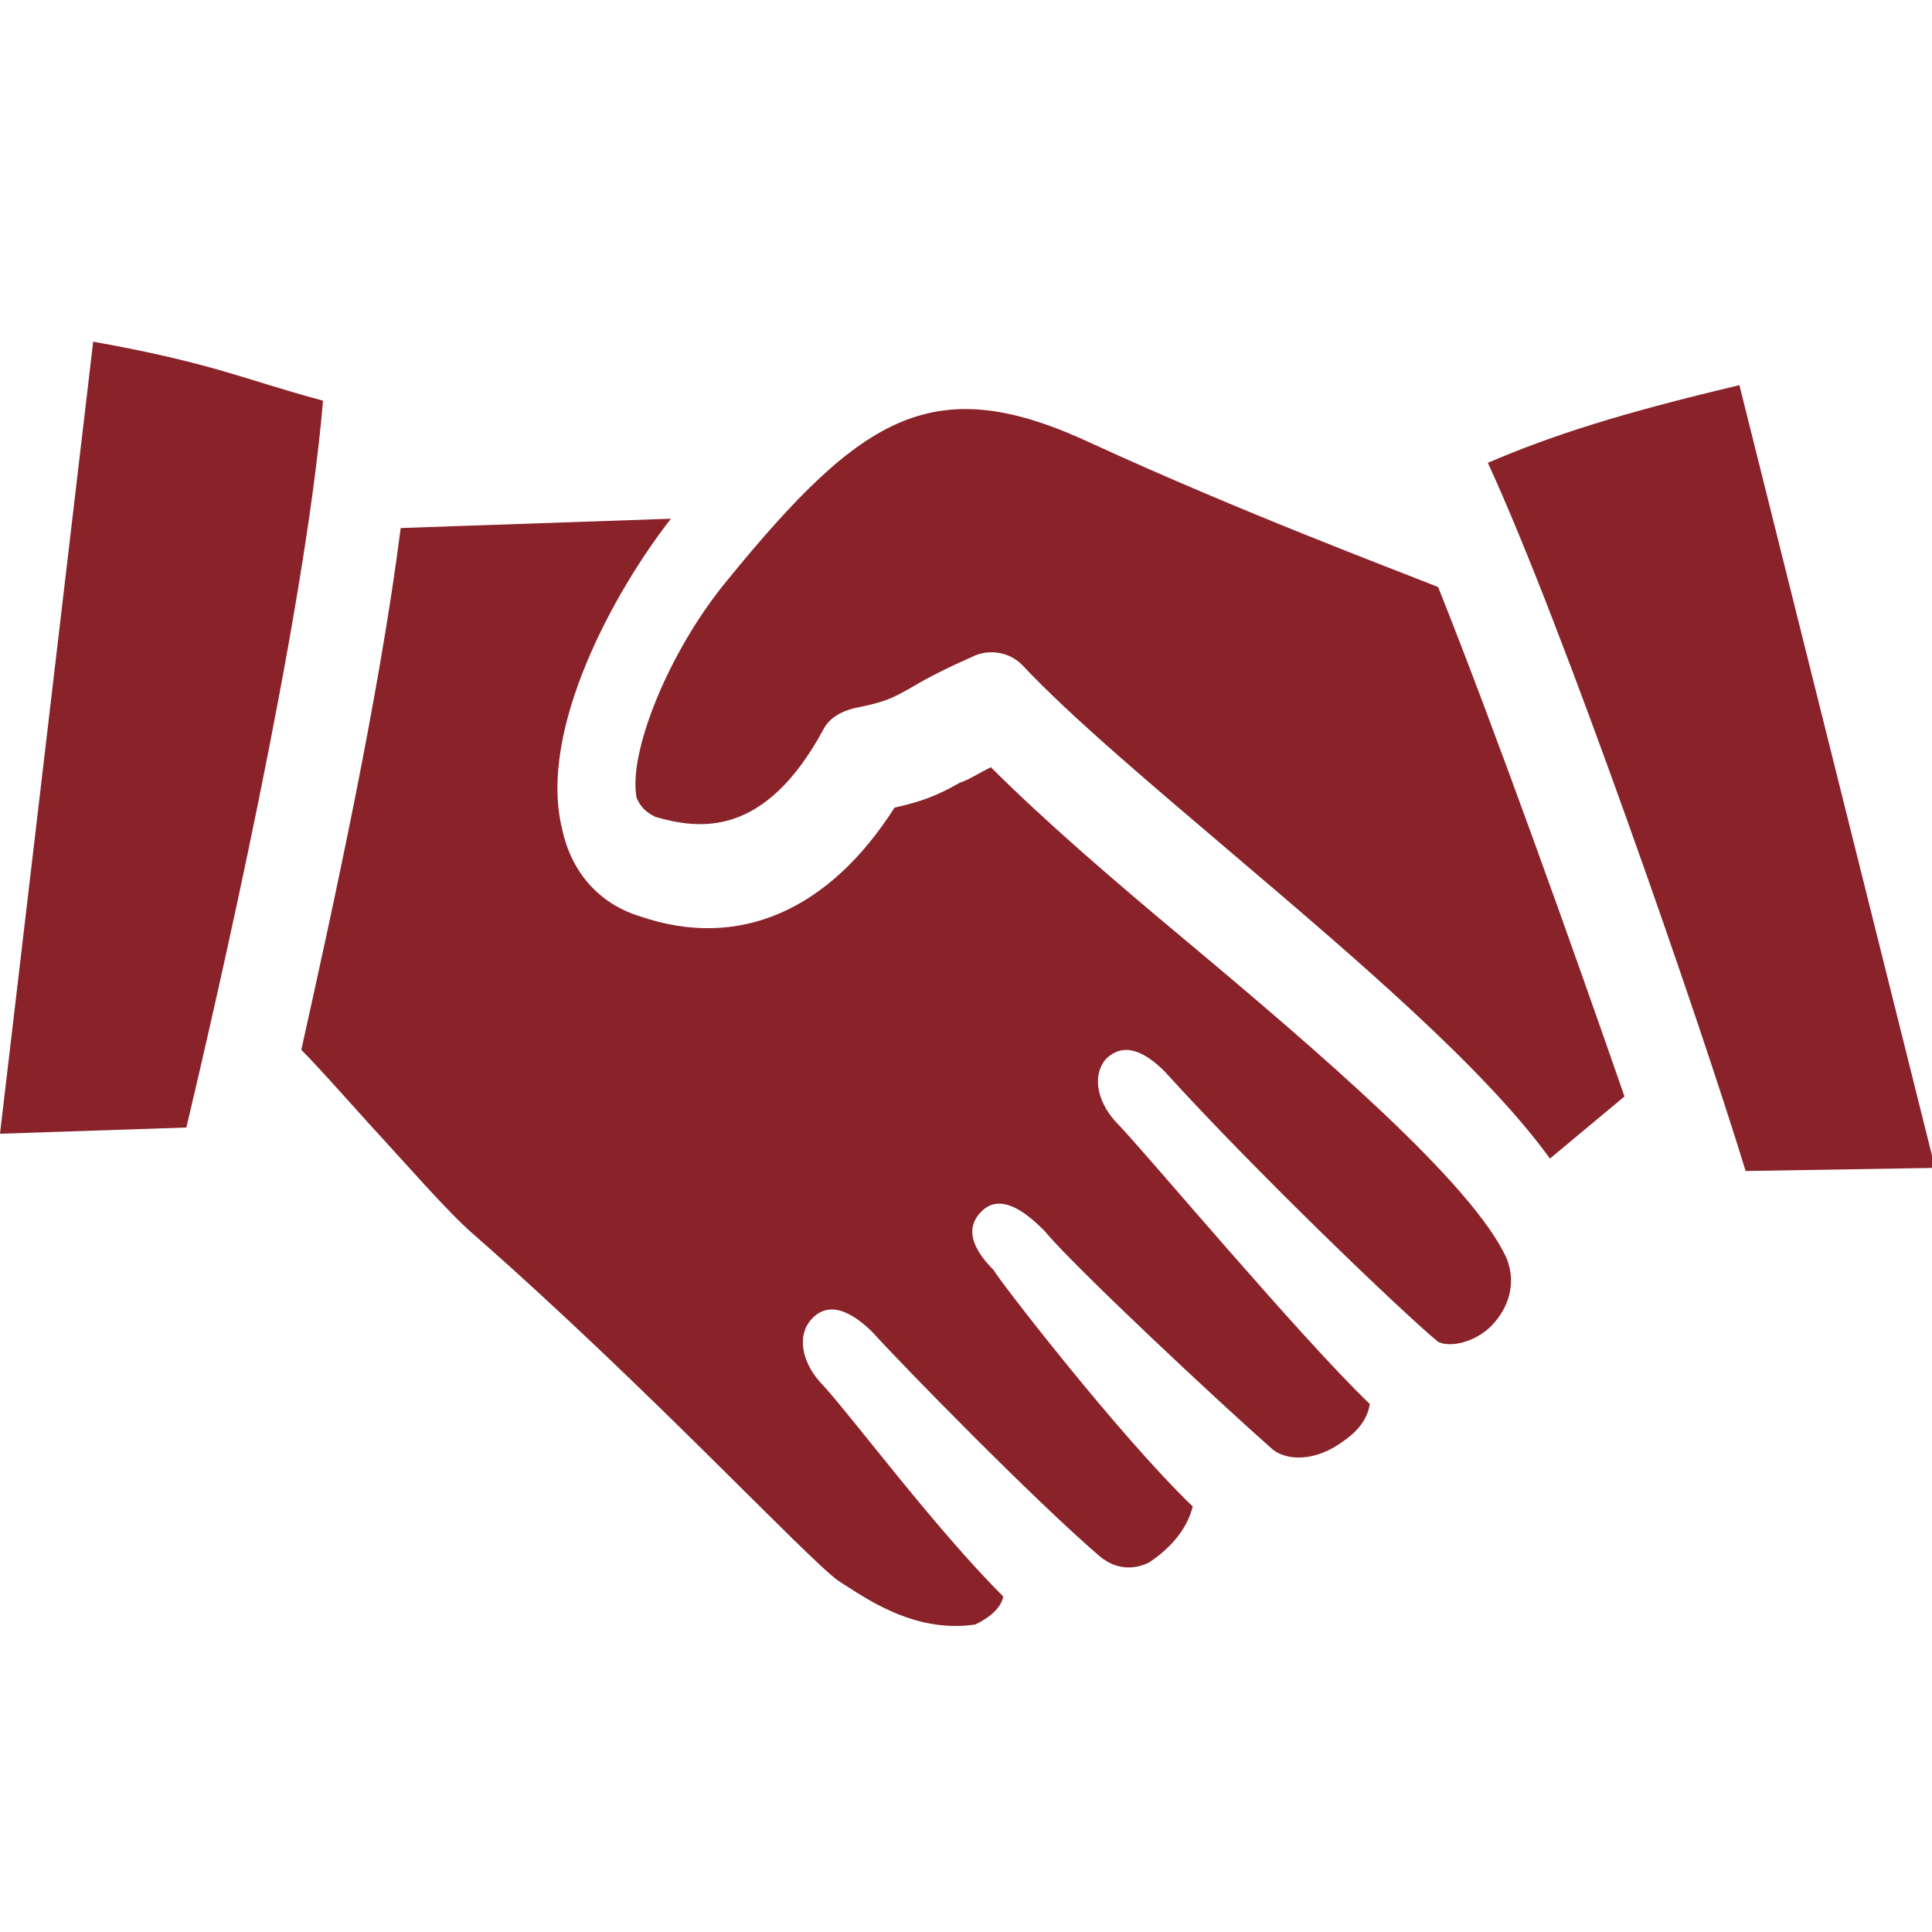
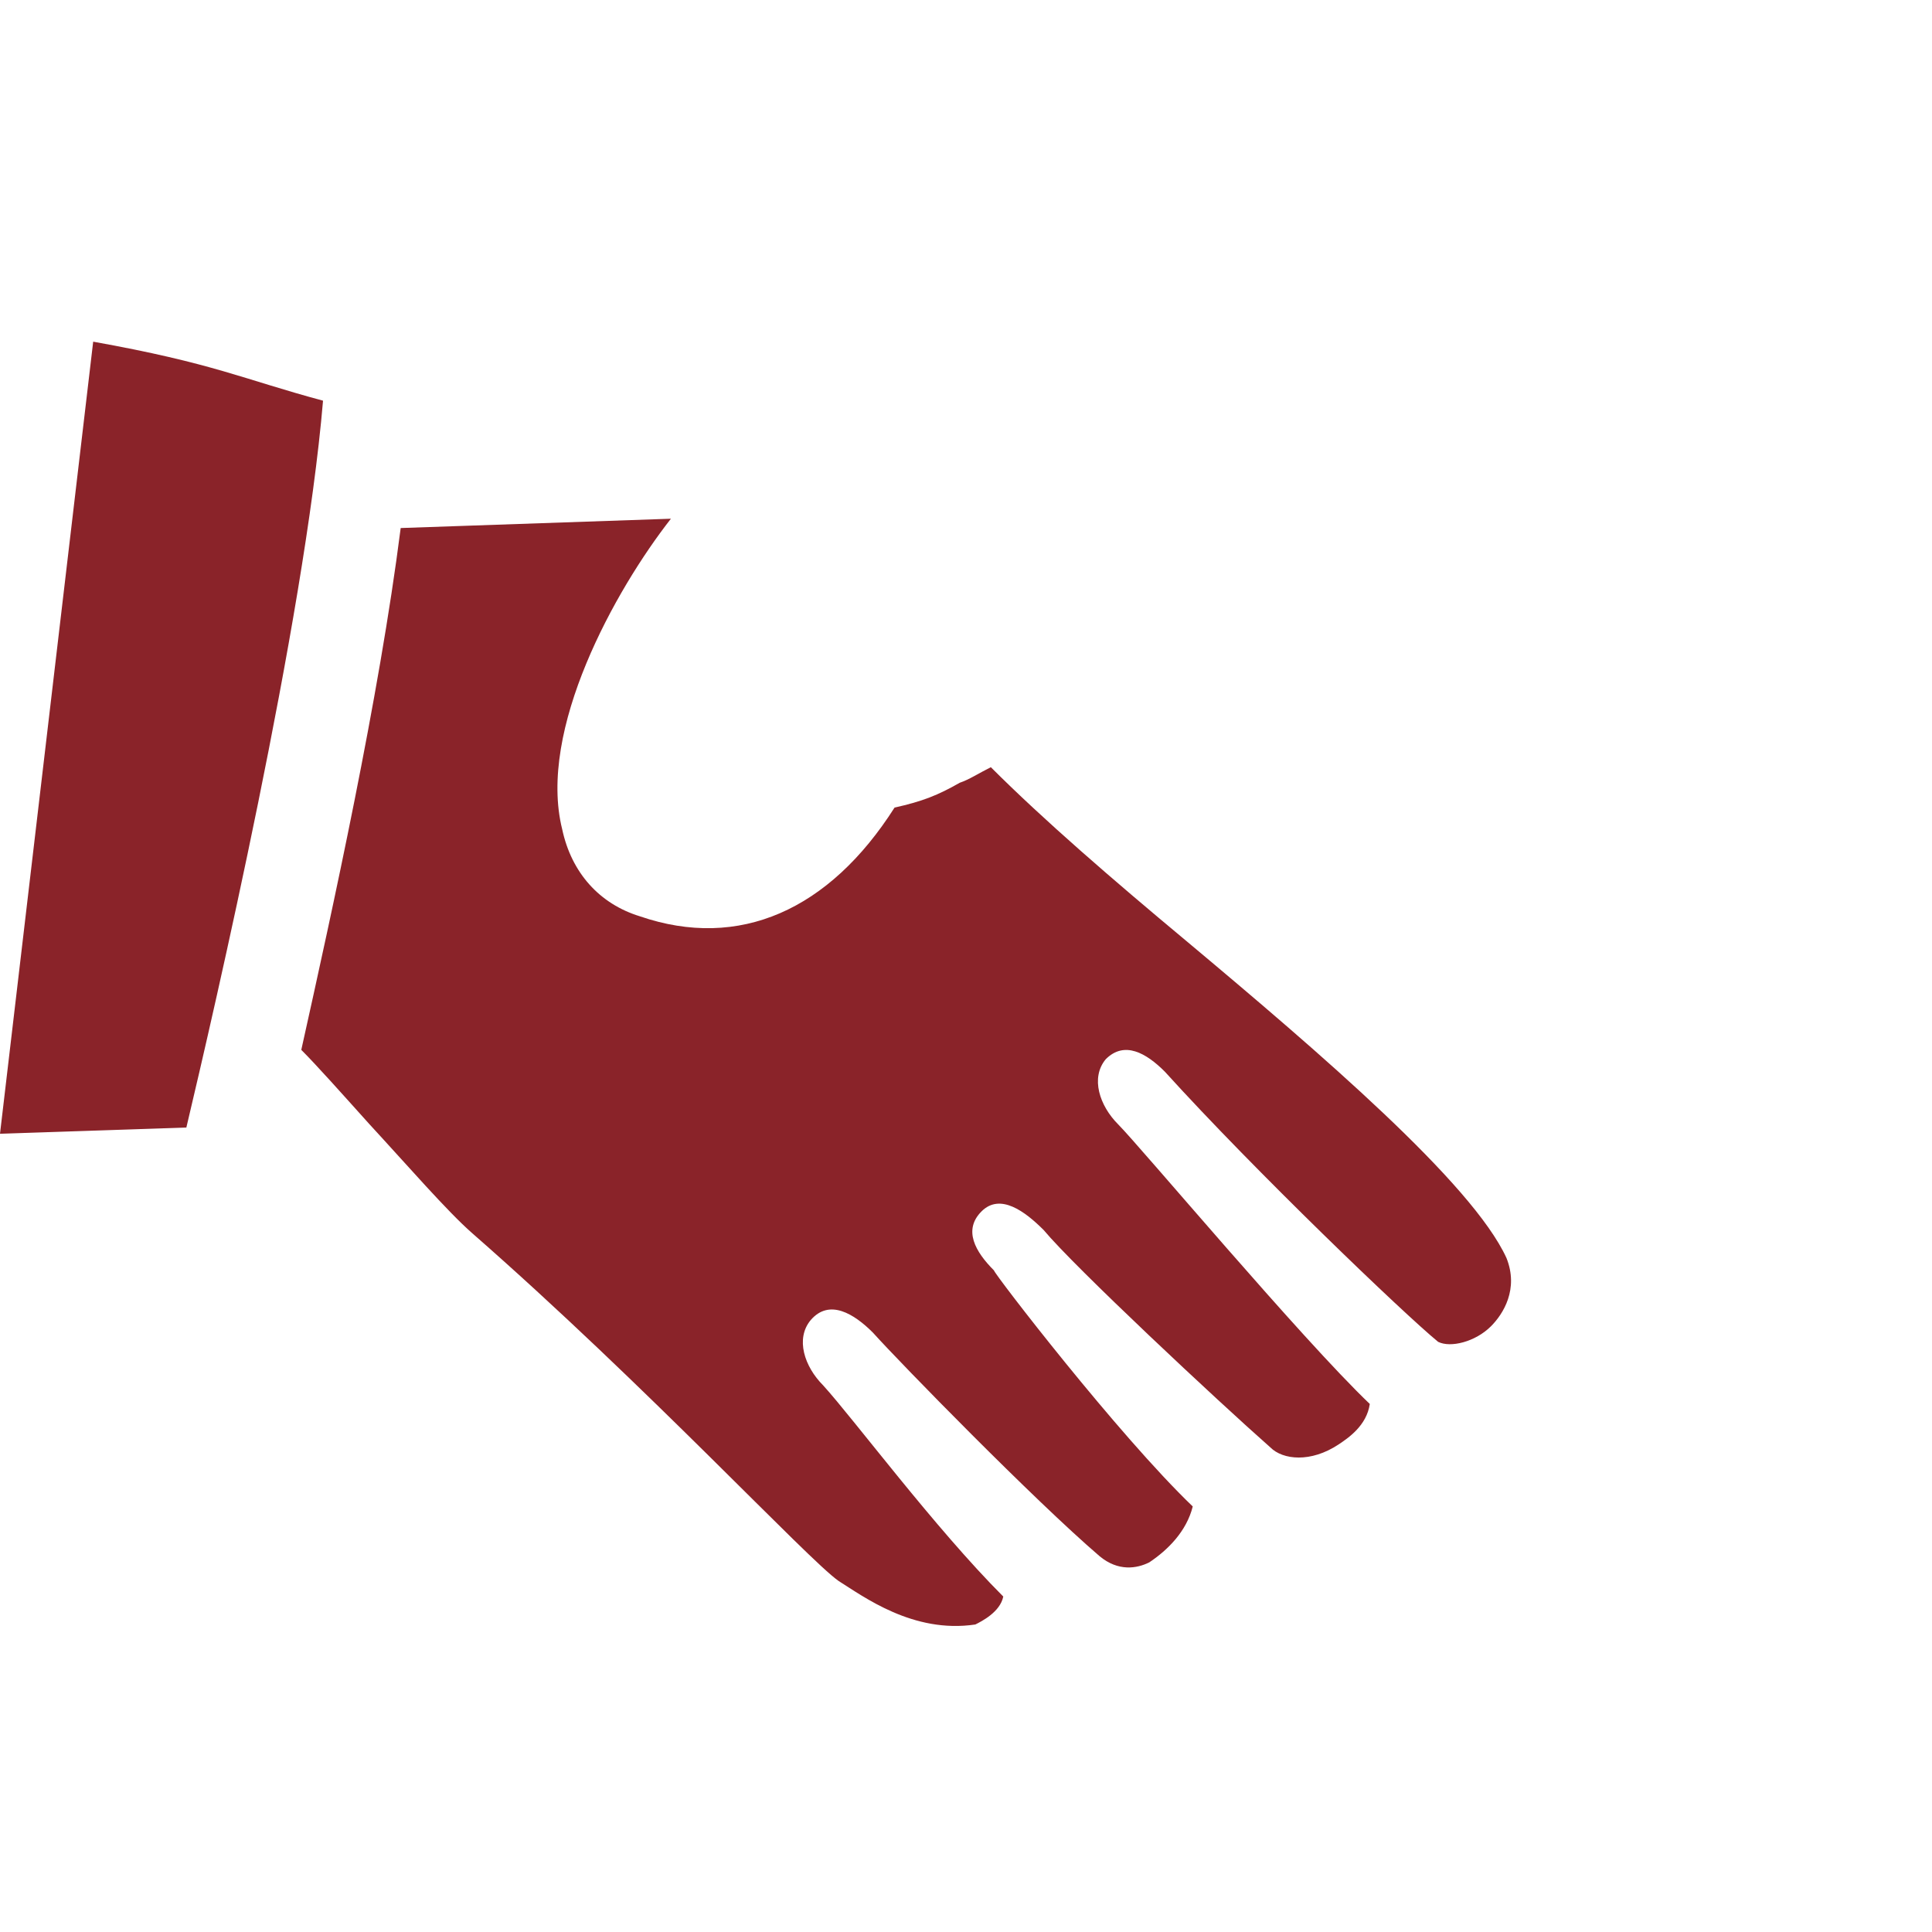
<svg xmlns="http://www.w3.org/2000/svg" id="Capa_1" x="0px" y="0px" viewBox="0 0 62.2 62.2" style="enable-background:new 0 0 62.2 62.2;" xml:space="preserve">
  <style type="text/css"> .st0{fill:#8A2329;} </style>
  <path class="st0" d="M6,36.3l-6,0.2L3,11c3.9,0.7,4.8,1.2,7.4,1.9C9.8,20,6.9,32.5,6,36.3z" />
  <path class="st0" d="M48,42.7c-0.5,0.5-1.3,0.7-1.7,0.5c-1.1-0.9-5.9-5.5-8.8-8.7c-0.6-0.6-1.3-1-1.9-0.4c-0.5,0.6-0.2,1.5,0.4,2.1 c0.7,0.7,5.9,6.9,8.1,9c-0.1,0.7-0.7,1.1-1,1.3c-0.9,0.6-1.8,0.5-2.2,0.1c0,0,0,0,0,0c0,0,0,0,0,0c-1.7-1.5-6.3-5.8-7.3-7 C33,39,32.2,38.4,31.6,39c-0.6,0.6-0.2,1.3,0.4,1.9c0,0.1,4,5.3,6.4,7.6c-0.2,0.8-0.8,1.4-1.4,1.8c-0.4,0.2-1,0.3-1.6-0.2 c0,0,0,0,0,0c0,0,0,0,0,0c-2.1-1.8-6.4-6.2-7.3-7.2c-0.6-0.6-1.4-1.1-2-0.4c-0.5,0.6-0.2,1.5,0.4,2.1c1,1.1,3.6,4.6,5.8,6.8 c-0.1,0.5-0.7,0.8-0.9,0.9c-2,0.3-3.6-0.9-4.4-1.4c-1-0.7-6.2-6.3-11.8-11.2c-0.8-0.7-2.1-2.2-3.3-3.5c-0.9-1-1.7-1.9-2.2-2.4 c1-4.5,2.5-11.3,3.2-16.8l8.7-0.3c-1.8,2.3-4.3,6.8-3.5,10c0.3,1.4,1.2,2.4,2.5,2.8c3.2,1.1,6.1-0.2,8.2-3.5 c0.9-0.2,1.4-0.4,2.1-0.8c0.3-0.1,0.6-0.3,1-0.5c1.7,1.7,3.9,3.6,6.3,5.6c4.3,3.6,9.2,7.8,10.3,10.2C48.9,41.5,48.4,42.3,48,42.7z" />
-   <path class="st0" d="M49.9,37.3c-2.1-2.9-6.2-6.4-10.2-9.8c-2.7-2.3-5.2-4.4-6.8-6.1c-0.4-0.4-1-0.5-1.5-0.3c-0.9,0.4-1.5,0.7-2,1 c-0.7,0.4-0.9,0.5-1.9,0.7c-0.4,0.1-0.8,0.3-1,0.7c-1.9,3.5-4,3.2-5.4,2.8c-0.4-0.2-0.5-0.4-0.6-0.6c-0.3-1.4,1-4.7,2.9-7 c4.4-5.4,6.7-6.8,11.8-4.4c4.8,2.2,9.6,4,11.1,4.6c1.8,4.5,4.3,11.5,6,16.4L49.9,37.3z" />
-   <path class="st0" d="M56.2,37.7c-1.5-4.9-5.9-17.6-8.3-22.8c2.1-0.9,4.3-1.6,8.1-2.5l6.3,25.2L56.2,37.7z" />
</svg>